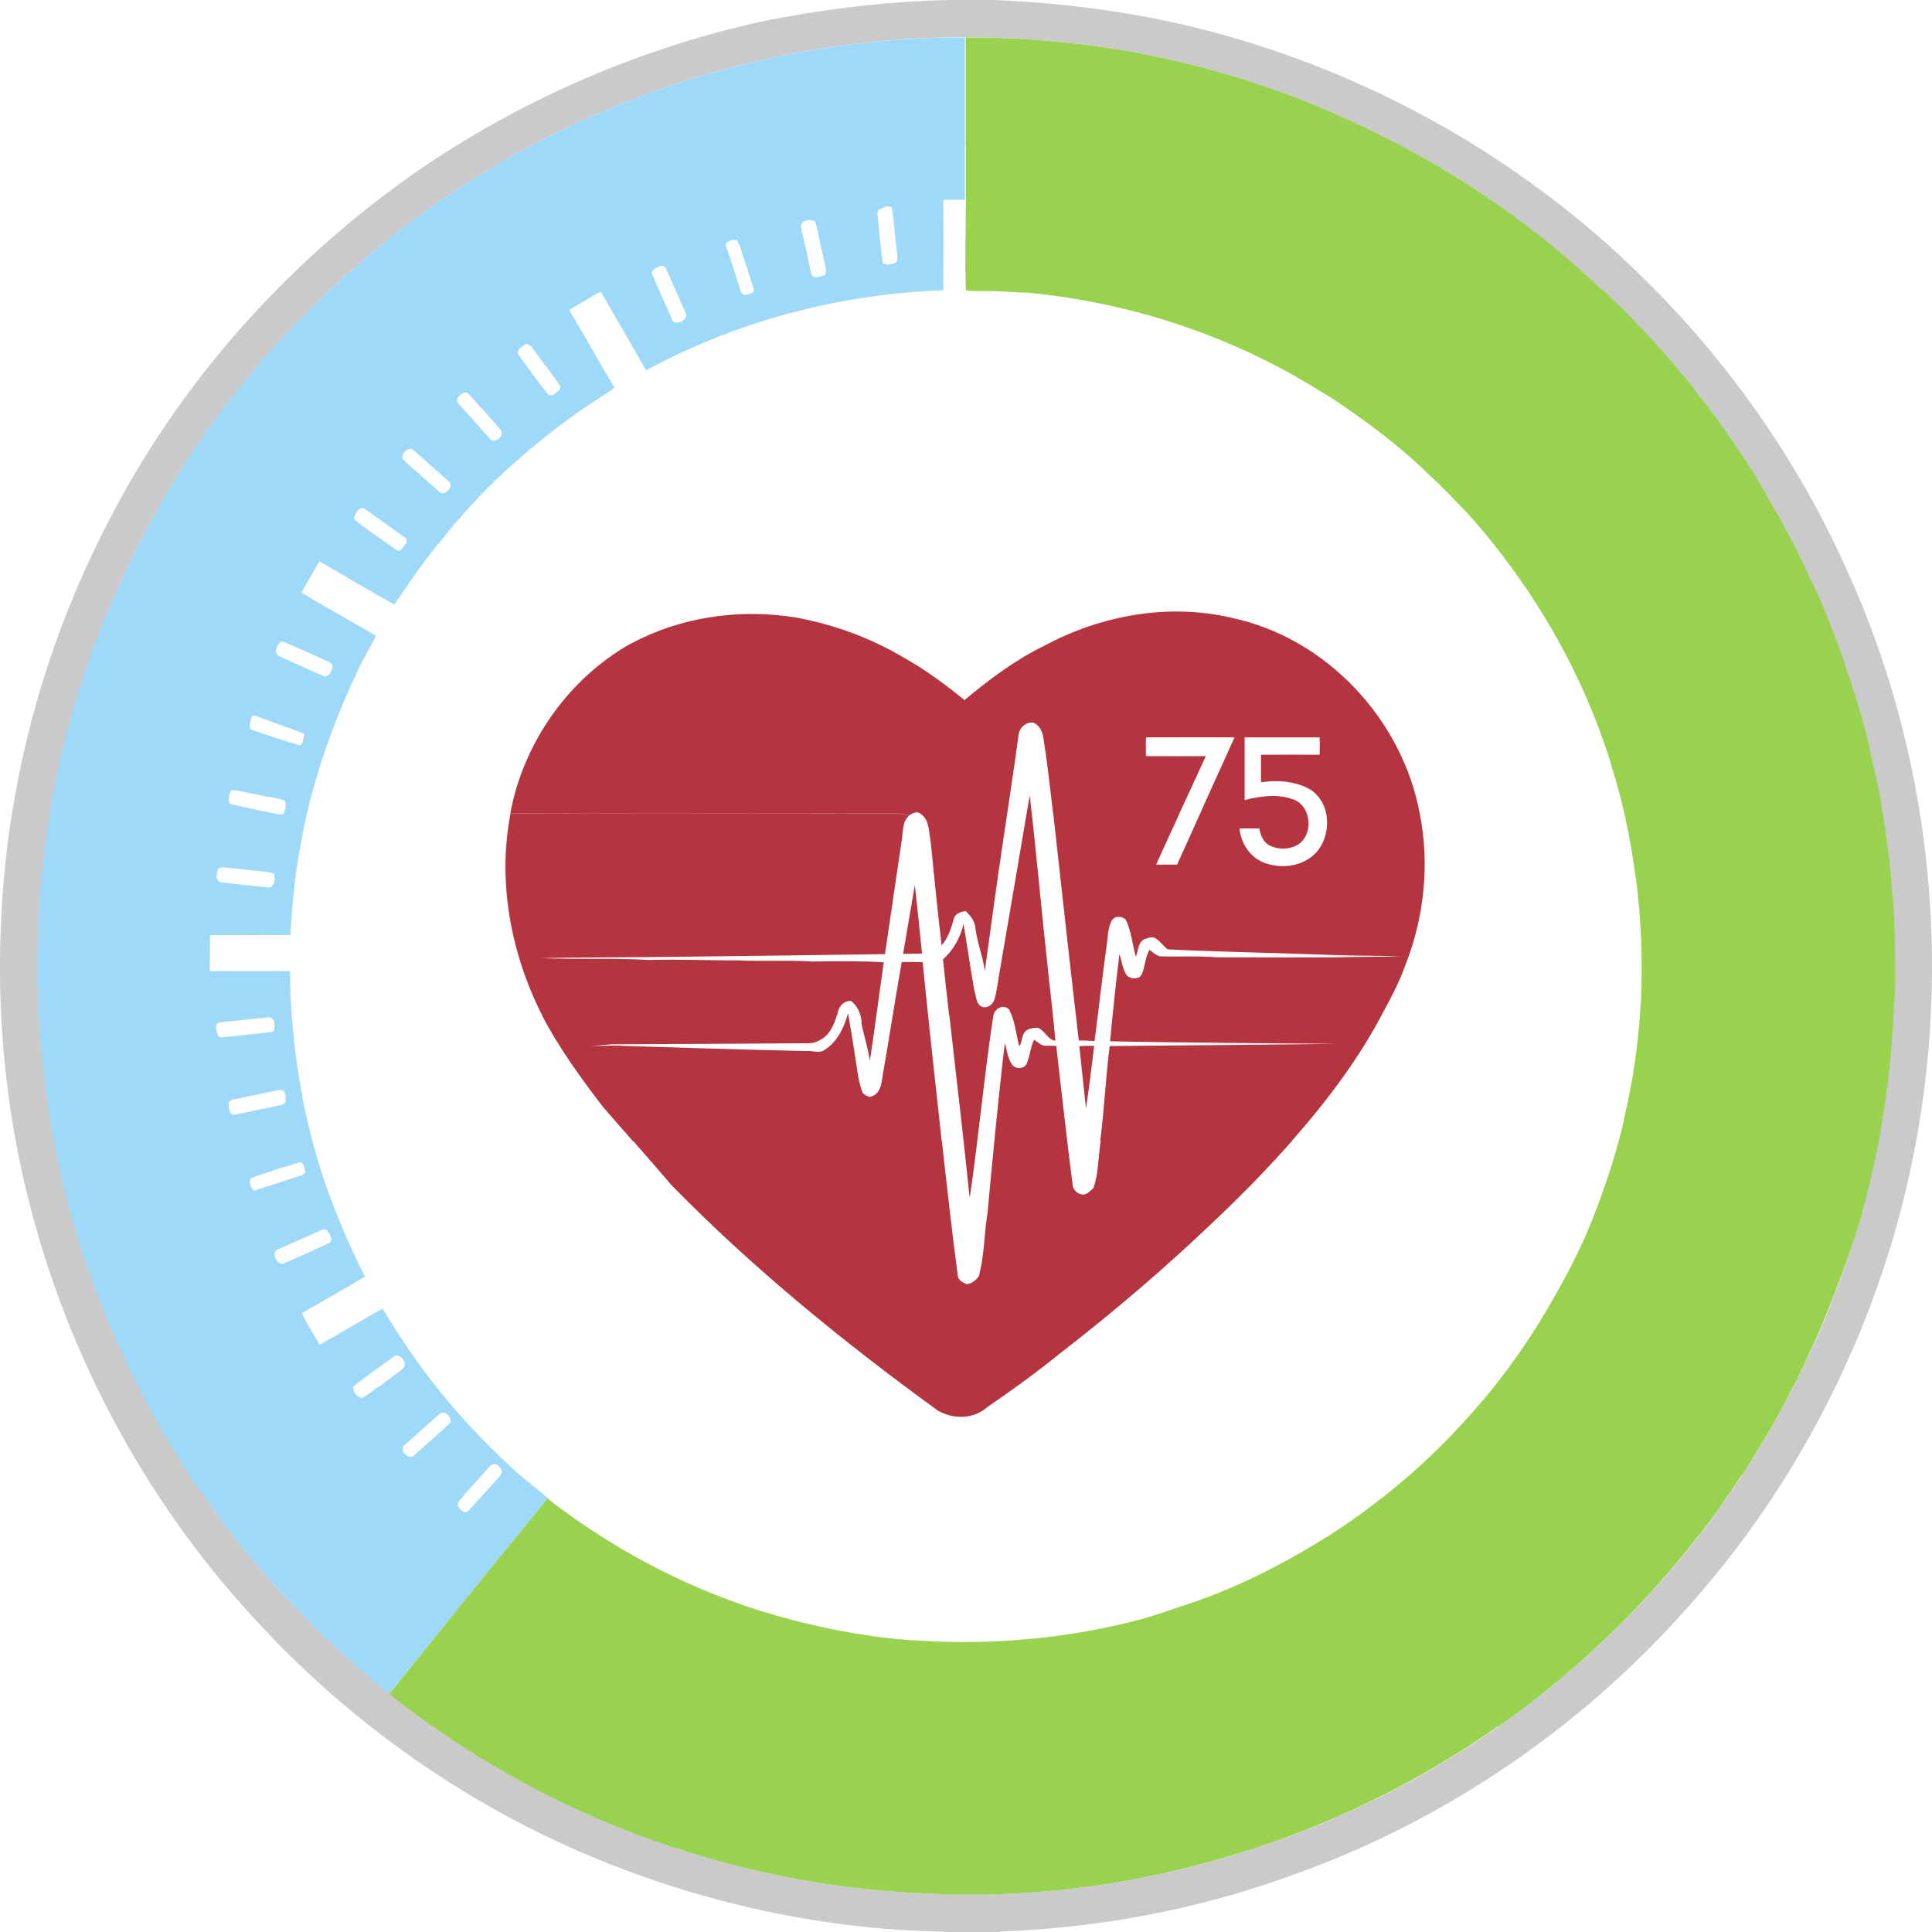
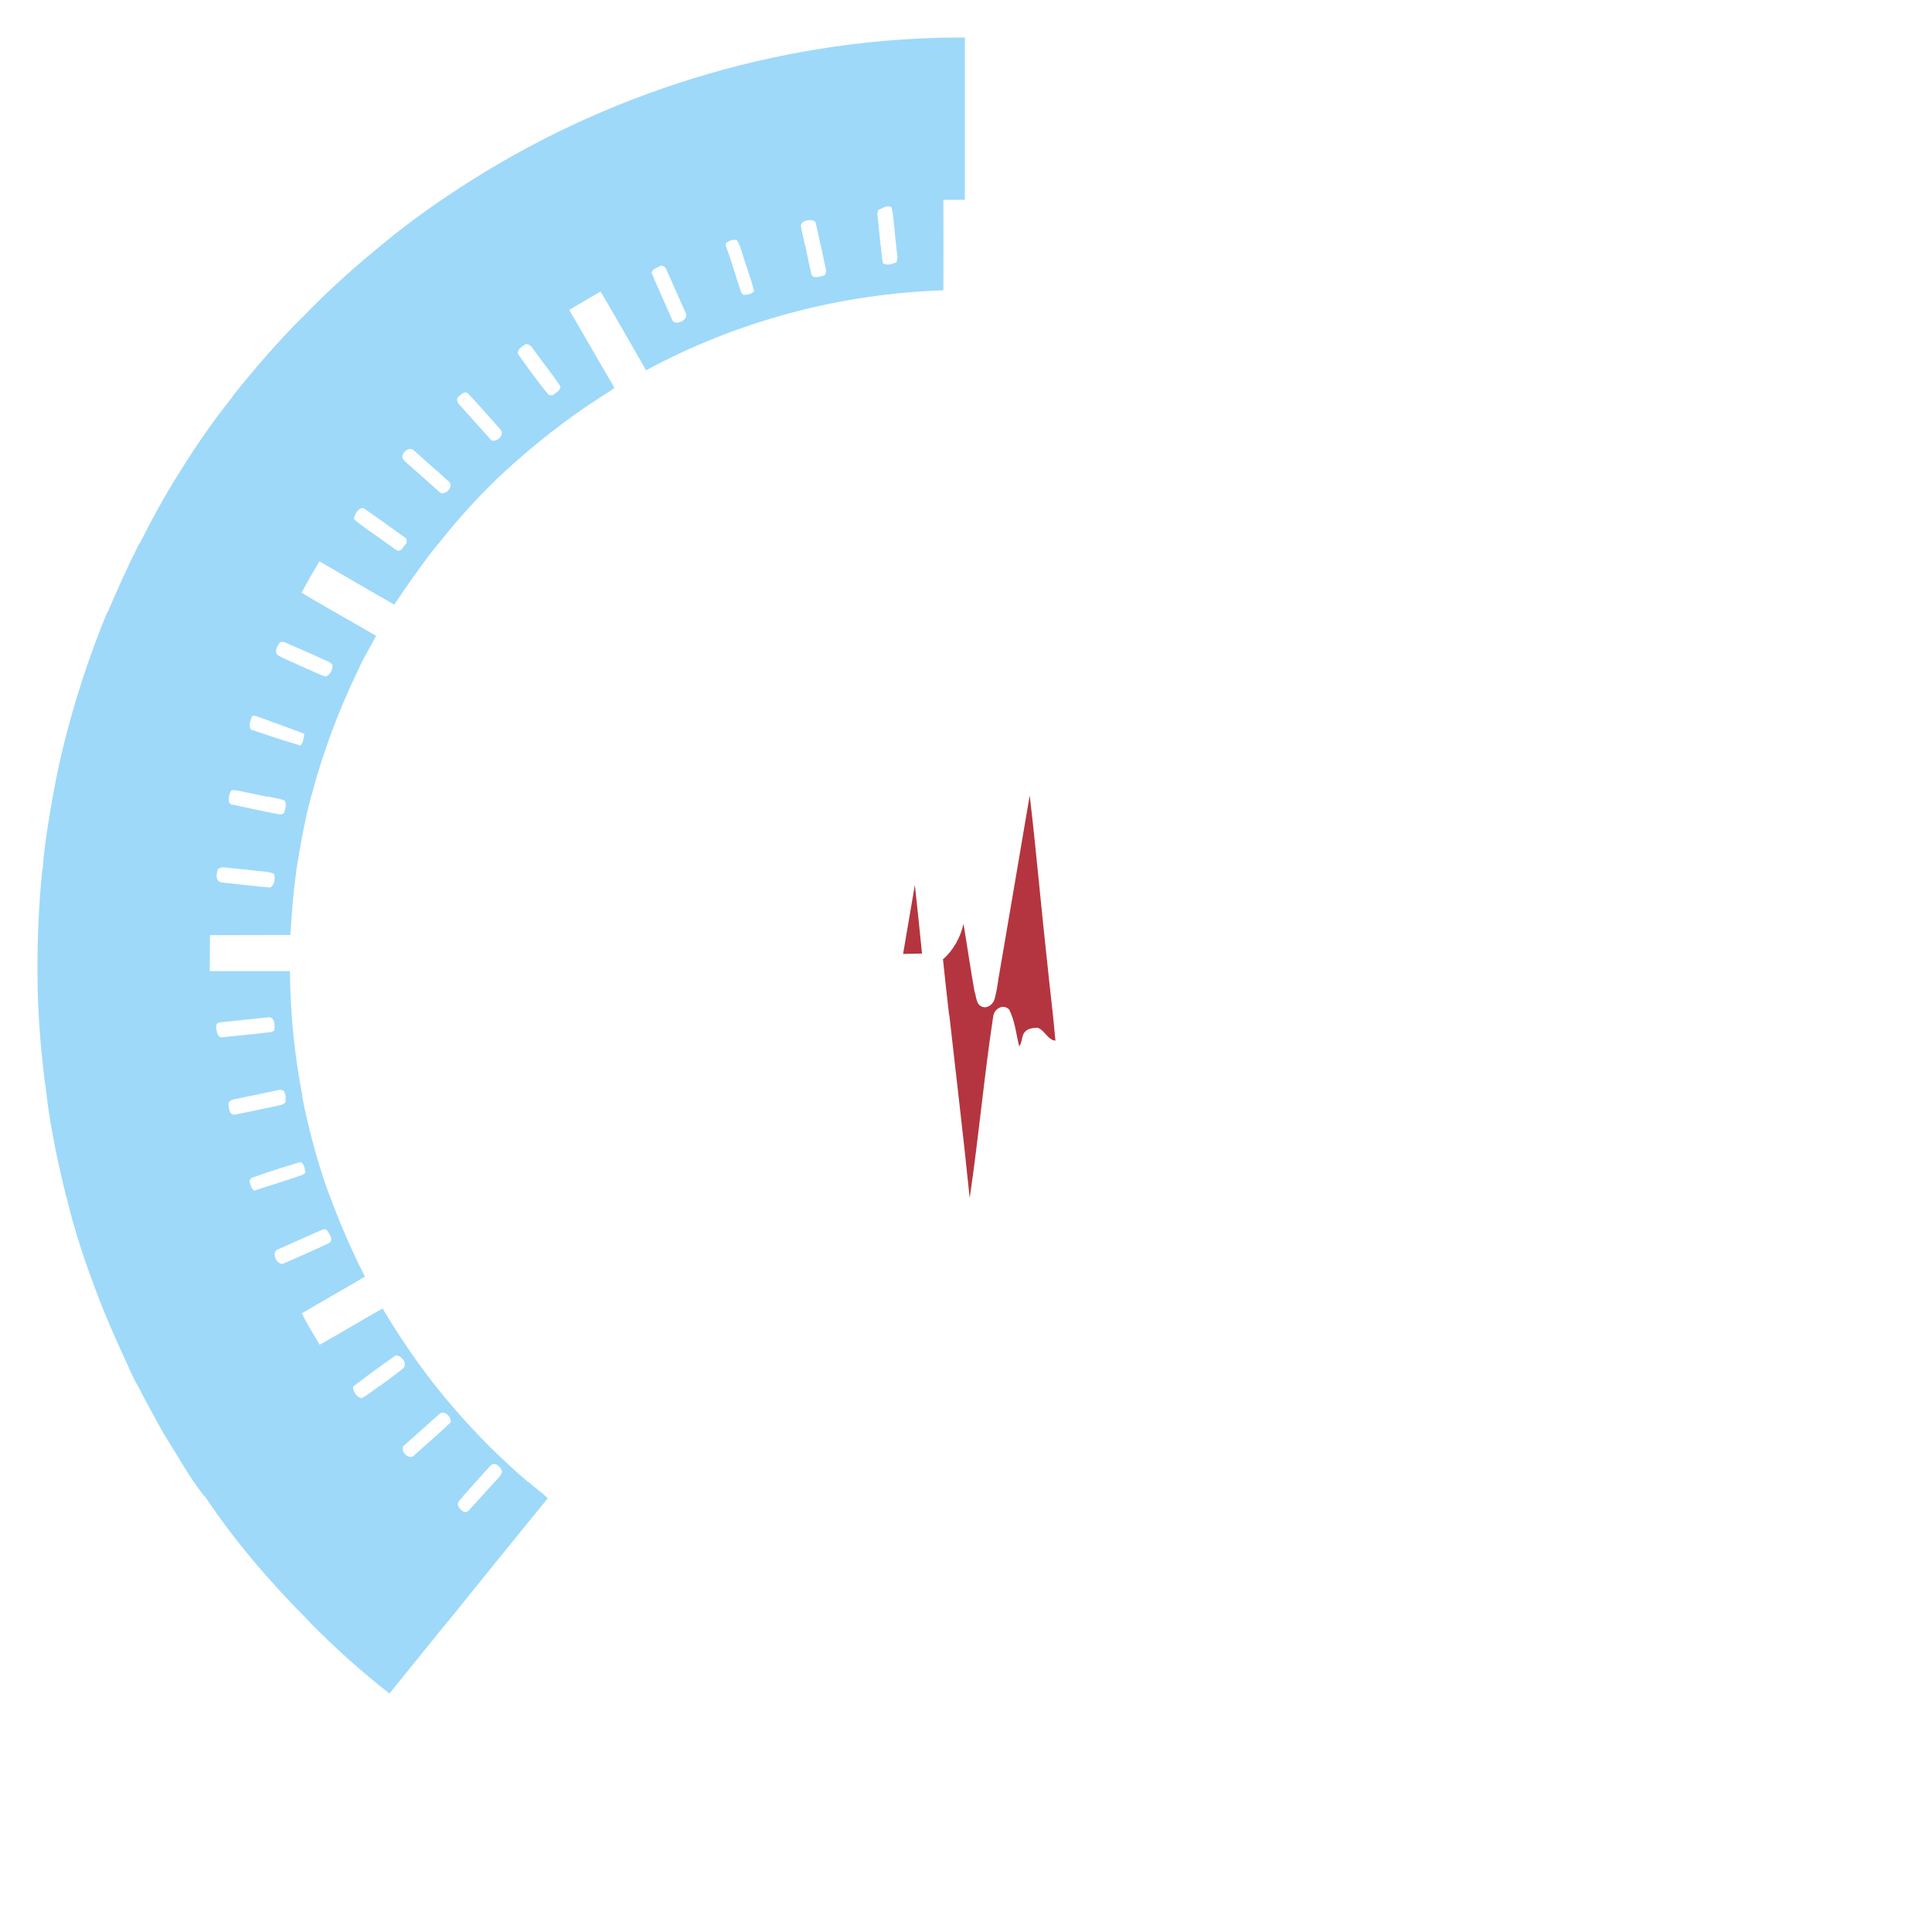
<svg xmlns="http://www.w3.org/2000/svg" version="1.1" id="Layer_1" x="0px" y="0px" viewBox="0 0 968.9 969" style="enable-background:new 0 0 968.9 969;" xml:space="preserve">
  <style type="text/css">
	.st0{fill:#CACACA;}
	.st1{fill:#B4353F;}
	.st2{fill:none;}
	.st3{fill:#9ED9FA;}
	.st4{fill:#99D24E;}
</style>
-   <path class="st0" d="M476,0h23c38.5,1.7,76.9,7,114.1,17.4c78.9,21.9,152.2,64,210.5,121.5c42.8,41.9,77.9,91.8,102.4,146.5  c45.8,100,55.1,215.9,27.1,322.2c-19.3,73-55.8,141.5-106.2,197.9c-52.9,60-120.8,106.7-196.1,133.9  c-43.7,16.2-89.8,25.8-136.4,28.6c-5.3,0.4-10.6,0.3-15.9,1.1h-21.7c-1.5-0.2-3-0.3-4.4-0.4c-64.2-1.2-127.8-16.1-186.4-42.2  C227.4,900.3,174.3,862,130.6,815c-53.8-57.1-93-127.7-113.7-203.4c-14-50.8-19.2-104-16-156.6c3.9-67.2,22.3-133.4,53.3-193.1  c35.5-69.5,89-129.5,152.7-174.4C259.4,50.9,319,24.8,381.4,10.9C412.6,4.6,444.2,0.7,476,0 M236.8,90.2  c-15.6,9.8-30.7,20.5-44.9,32.2c-14.2,11.4-27.7,23.7-40.4,36.9h-0.1c-12.3,12.4-23.7,25.6-34.4,39.3c-9.3,11.8-18.1,24.1-26,36.9  h-0.1c-7.6,11.9-14.4,24.4-20.8,37H70c-5.8,11.2-10.9,22.7-15.8,34.3c-4.1,9.5-7.6,19.2-10.9,28.9c-6.9,20.2-12.4,40.9-16.2,61.9H27  c-2.2,12.8-4.6,25.6-5.3,38.5h-0.3C19.7,453,18.9,470,19,487c0,21,1.6,42,4.6,62.8c2.2,16.9,5.7,33.7,9.9,50.2  c4,17,9.6,33.7,15.9,50.1c3.9,10.8,8.8,21.2,13.6,31.6c2.2,4.4,3.9,9.1,6.5,13.3c4,7.9,8.3,15.8,12.6,23.5  c6.8,10.5,12.8,21.6,20.4,31.5c15.2,22.8,33.2,43.8,52.6,63.1c12.6,12.9,26,25,40.3,36.1c6.8,5.9,14.4,11,21.6,16.4  c39,27.5,82.4,48.8,128,63.1c39.6,12.6,81,19.6,122.5,21c52.6,2.4,105.6-4.9,155.7-20.8c45.9-14.1,89.5-35.8,128.8-63.4  c22.1-15.5,42.8-33.1,62-52.2c13.1-13.3,25.6-27.1,37-41.9h0.1c8.1-10.3,15.6-21.1,22.9-32h0.1c8.6-13.6,17.1-27.3,24.1-41.9h0.2  c4.2-7.4,7.3-15.3,11-22.9c4-8.3,7.4-16.8,10.6-25.4c5.2-13,9.3-26.4,13.2-39.8c4.3-16,8.2-32.1,10.6-48.5  c3.5-19.1,5.2-38.5,5.9-57.9c0.6-6,0.4-12.1,0.5-18.1c-0.3-12.9-0.3-25.8-1.8-38.6c-0.2-10.4-2.1-20.7-3.3-31.1  c-2.1-11.1-3.4-22.4-6.5-33.2c-2.8-15.2-7.5-30-12.3-44.6H926c-1-4.6-2.8-9-4.3-13.5c-4.3-10.9-8.3-21.9-13.5-32.3  c-3.7-8.8-7.9-17.3-12.5-25.6c-2-3.4-3.4-7.1-5.8-10.3c-10-19-22.3-36.7-35.1-53.9c-0.9-1.1-1.6-2.4-2.9-3.1  c-4-6.2-9.1-11.5-13.8-17.3c-10.9-12.6-22.4-24.7-34.6-36.1h-0.3c-30.4-28.9-64.9-53.7-102.1-73C672.8,57.5,643,45,612.2,36.4  C570.6,24.3,527.3,18.7,484,18.7C396.9,18.5,310.3,43.9,236.8,90.2z" />
  <g>
-     <path class="st1" d="M548.7,524.5c-2.5,0-5-0.1-7.4,0.2c1.1,10.4,2.2,20.8,3.3,31.2C546.2,545.4,547.5,535,548.7,524.5z" />
    <path class="st1" d="M462.4,478.2c-1.1-11.5-2.4-22.9-3.6-34.4c-2,11.5-3.9,23.1-5.9,34.6C456,478.3,459.2,478.3,462.4,478.2z" />
    <path class="st1" d="M492.6,504.9c-3.2-1.1-2.9-5.1-3.9-7.8c-2-11.2-3.6-22.5-5.5-33.8c-1.5,6.7-5,13.2-10.3,17.8   c1,9.4,2,18.7,3.1,28.1c0,0,0.1,0,0.1,0c3.4,30.5,7.1,61.1,10.2,91.6c4.5-30.3,7.2-60.9,11.8-91.1h0c0.5-3.8,5-6.5,8-3.4   c2.9,5.7,3.5,12.2,5,18.4c1.7-2,1.1-5.1,2.8-7.1c1.5-1.9,4.2-2.1,6.4-2.2c3.7,1.2,5,6.1,9,6.5c-1.1-13-2.8-26-4.1-39   c-3.1-28-5.5-56.1-8.8-84c-5.2,30.6-10.4,61.3-15.7,92.1c-0.5,3.4-1,6.9-2,10.3C497.9,503.7,495.2,505.9,492.6,504.9z" />
    <g>
      <path class="st2" d="M574.7,369.8c-0.1,3.1-0.1,6.3,0,9.4c10,0.1,20,0,30,0c-4.5,9.9-9,19.7-13.6,29.5c0,0,0.1,0,0.1,0    c-3.8,8.3-7.7,16.6-11.4,24.9c3.5,0,7,0,10.5,0c7.9-17.2,15.5-34.6,23.4-51.8c0,0,0,0,0,0c1.8-4,3.6-8,5.4-12    C604.3,369.8,589.5,369.7,574.7,369.8z" />
      <path class="st2" d="M665.1,408c-1-5.3-4.3-10.1-9.1-12.7c-7.2-3.6-15.7-4.2-23.6-3c0-4.6,0-9.2,0-13.8c9.8-0.1,19.6,0,29.4,0    c0.1-2.9,0.1-5.8,0-8.7c-12.6,0-25.1,0-37.6,0c0,10.5,0,20.9,0,31.4c8.1-2,17.1-3.3,25.1,0c8.9,3.9,9.4,18.8,0.5,23    c-3.9,1.9-8.8,1.8-12.7,0c-3.4-1.5-5-5.2-5.5-8.7c-3.3-0.1-6.6,0-10,0c0.7,7.4,5.2,14.3,12.2,17.1c7.6,2.9,16.9,2.3,23.5-2.6    C664.1,425.1,666.6,416,665.1,408L665.1,408z" />
-       <path class="st1" d="M712,408L712,408c-8.7-47.3-47.1-88.3-94.5-98.2c-31.6-7.4-65.4-1.2-93.7,14c-14.6,7.1-27.7,16.9-40.1,27.3    c-9.7-7.9-19.8-15.4-30.8-21.5c-16.5-9.8-34.8-16.4-53.6-19.9c-29.4-4.8-60.5,0-86.3,15c-29.7,18.1-50.8,49.2-57.1,83.3    c64.2-0.2,128.4,0.1,192.5-0.1c2.5,0.1,5,0.5,7.5,1c1.8-1.1,4.2-2.4,6-0.6c4.3,3,3.8,8.9,4.8,13.5c0,0,0,0,0,0    c1.7,17.4,3.5,34.9,5.5,52.3c3.3-3.7,4.8-8.5,6.1-13.2c0.6-2.7,3.5-3.7,6-4c2.1,1.9,3.9,4.3,4.7,7.1c0.7,7.8,3.8,15.1,4.9,22.9    c3-22,6-44.1,9.3-66.1c0,0,0,0,0,0c2.5-17.1,5.2-34.2,7.5-51.4c0.1-3.9,3.4-7.5,7.5-7c3.4,1.4,4.8,5.1,5.2,8.5    c1.9,12.3,3.3,24.7,4.7,37c0,0,0.1,0,0.1,0c4.2,38,8.4,76,12.8,113.9c2.6,0,5.3,0.1,7.9,0.3c2.1-15.8,3.8-31.5,6-47.3    c0.8-4.5,0.4-9.4,2.9-13.5c1.6-2.2,4.7-1.8,6.7-0.2c2.9,5.9,3.4,12.5,5.1,18.8c1.2-2.9,1-6.9,4-8.8c1.9-0.5,4.3-1.8,6.1-0.4    c2.2,1.5,3.8,3.7,5.8,5.4c26.2,1.3,52.6,1.7,78.9,2.7c12.8,0.6,25.5,0.4,38.3,0.8c-10.7,0.3-21.4,0.2-32.2,0.5    c-20,0-40.1,0.1-60.1,0c-9.5-0.8-19.1-0.2-28.6-0.5c-2.1-0.5-3.7-2-5.3-3.3c-2.2,3.7-2.2,8.2-3.8,12.1c-1.3,3.1-6.3,2.9-8,0.2    c-1.8-3.1-2.2-6.8-3.3-10.2c-1.8,14.6-3.3,29.1-4.7,43.8c38,0.8,76,0.9,114,1.3c-38,0.4-76.1,0.8-114.2,1.1    c-2,15.8-2.7,31.6-4.7,47.4c0.1,0,0.1,0,0.2,0c-1.2,7.9-1,16.1-3.6,23.7c-1.4,1.4-2.9,3.1-5,3.4c-2.9,0-5.4-2.4-5.5-5.2    c-3-23.1-5.5-46.2-8.2-69.4c-2.1-0.1-4.1,0-6.2-0.1c-1.9-0.5-3.3-2-4.9-3c-1.9,3.8-2,8.1-3.7,12c-1.3,2.9-5.8,2.9-7.4,0.4    c-2.2-3.1-2.4-7.1-3.6-10.6c-3.4,28.8-6.1,57.7-8.8,86.6c0,0-0.1,0-0.1,0c-1.5,10.1-1.4,20.6-4.2,30.4c-1.5,1.9-3.6,3.7-6.2,3.8    c-1.9-0.9-4.2-2.1-4.3-4.5c-3-22.6-5.5-45.2-8-67.8c0,0-0.1,0-0.1,0c-3.3-29.7-6.5-59.4-9.5-89.2c-3.5-0.1-7-0.1-10.5,0    c-3.5,20-6.6,40.1-10.1,60.2c-0.5,3.3-2.1,6.9-6.2,7.4c-1.2-0.6-2.3-1-3.2-1.9c-1.9-4.6-2.5-9.7-3.3-14.6    c-1.2-8.6-2.7-17-4.1-25.5c-1.9,7-5.3,14.3-11.6,18.3c-2.8,2.2-6.3,0.3-9.5,0.7c-30.7-0.7-61.4-1.6-92.1-2.6    c-5.3-0.5-10.7,0.2-16,0c4.7,0,9.3-1,14-0.8c30.7-0.1,61.5-0.3,92.2-0.5c3,0.1,6.1,0.1,8.7-1.5c4.9-2.3,7.3-7.7,8.7-12.6    c-0.4,0-0.7,0-1.1,0c0.4,0,0.9,0,1.3,0c0.3-3.8,2.9-7.4,7-7.1c3.5,2.9,5.3,7.3,5.2,11.8c1.3,6.1,3.3,12.1,4.1,18.3    c2.6-16.5,4.6-33,7-49.5c-11.8-0.7-23.7-0.6-35.6-0.4c-12.7-0.8-25.4,0-38.1-0.6c-14.6,0.1-29.3-0.6-44-0.2    c-18.1-1-36.3-0.2-54.4-0.9c23.5-0.5,47-0.3,70.5-0.7c34-0.4,68.1-0.8,102.2-1.3c2.9-19.5,5.7-38.8,8.6-58.3    c0.5-3.8,0.3-8.7,3.6-11.2c-2.5-0.5-5-0.9-7.5-1c-64.2,0.2-128.4-0.2-192.5,0.1c-6.6,34.1,0.2,70.2,15.9,101.1c0,0-0.1,0-0.1,0    c8.5,16.3,19.3,31.1,30.4,45.7c5.2,5.9,10.2,11.8,15.4,17.6c0.1,0,0.1,0,0.2,0c6.4,7.3,12.7,14.5,18.9,21.8    c40.9,41.8,86.4,78.8,133.6,113.1c7.5,4.4,17.9,4.4,24.5-1.5c12.2-8.4,24.2-17,35.7-26.3c28.1-21.7,55-44.7,80.6-69.3    c12.8-12.2,25.3-25,36.9-38.2c0,0-0.1,0-0.1,0c17.7-20.1,34-41.6,46.3-65.5c4-7.3,7.8-14.8,10.6-22.6    C714.2,460.1,717.1,433.3,712,408z M613.7,381.8c-7.9,17.2-15.5,34.6-23.4,51.8c-3.5,0-7,0-10.5,0c3.7-8.3,7.6-16.6,11.4-24.9    c0,0-0.1,0-0.1,0c4.6-9.8,9.1-19.6,13.6-29.5c-10,0-20,0.1-30,0c-0.1-3.1-0.1-6.3,0-9.4c14.8-0.1,29.6,0,44.4,0    C617.3,373.8,615.5,377.8,613.7,381.8C613.7,381.8,613.7,381.8,613.7,381.8z M657.3,430c-6.6,4.9-15.9,5.5-23.5,2.6    c-7-2.8-11.5-9.7-12.2-17.1c3.4,0,6.7-0.1,10,0c0.5,3.5,2.1,7.2,5.5,8.7c3.9,1.8,8.8,1.9,12.7,0c8.9-4.2,8.4-19.1-0.5-23    c-8-3.3-17-2-25.1,0c0-10.5,0-20.9,0-31.4c12.5,0,25,0,37.6,0c0.1,2.9,0.1,5.8,0,8.7c-9.8,0-19.6-0.1-29.4,0c0,4.6,0,9.2,0,13.8    c7.9-1.2,16.4-0.6,23.6,3c4.8,2.6,8.1,7.4,9.1,12.7h0C666.6,416,664.1,425.1,657.3,430z" />
    </g>
  </g>
  <path class="st3" d="M236.8,90.2c-15.6,9.8-30.7,20.4-44.9,32.2c-14.2,11.5-27.8,23.8-40.4,36.9h-0.1  c-12.3,12.3-23.7,25.6-34.6,39.2l0.1,0.1c-9.4,11.8-18.1,24.1-26,36.9h0c-7.7,12-14.4,24.3-20.8,37c0,0-0.1,0-0.1,0h-0.1  c-5.7,11.2-10.9,22.8-15.8,34.3l-0.2,0c-4,9.4-7.5,19.2-10.9,28.9v0.1c-6.8,20.2-12.4,40.8-16.2,61.8h0c-2.2,12.8-4.6,25.6-5.4,38.5  l-0.2,0.1c-1.7,16.9-2.5,33.8-2.4,50.9h0c0,0,0,0,0,0c0,0,0,0.1,0,0.1c0,0,0,0,0,0c0,21,1.7,41.9,4.7,62.7h-0.1  c2.2,16.9,5.7,33.7,9.8,50.2c0,0,0.1,0,0.1,0c4,17.1,9.6,33.7,15.9,50c4,10.8,8.8,21.2,13.5,31.7c2.2,4.4,3.9,9.1,6.5,13.3  c4,7.9,8.4,15.8,12.7,23.6c6.7,10.5,12.7,21.6,20.4,31.5c0.1,0,0.2,0,0.3,0c15.2,22.8,33.2,43.7,52.5,63c0,0-0.1,0-0.1,0  c12.6,12.9,26.1,25,40.3,36.1c9.8-12.1,19.5-24.1,29.3-36.2l0.5-0.5c16.5-20.5,33-40.9,49.6-61.2c-3-3-6.6-5.4-9.7-8.2  c-0.1,0-0.1,0-0.2,0c-17.3-14.7-33-31.2-47-48.9c-9.4-12.1-18.1-24.8-25.9-38.1c-10.6,5.9-21,12.3-31.6,18.2  c-3-5.3-6.4-10.3-8.9-15.8c4.7-2.8,9.6-5.5,14.3-8.3c5.8-3.4,11.6-6.6,17.3-10.1c-6.9-13.5-12.9-27.5-18.1-41.8  c-1.8,1.3-3.9,1.7-6,1.8c2.1-0.1,4.1-0.5,5.9-1.8c-5.7-15.8-10-32.1-13.3-48.6c0.1,0,0.1,0,0.2,0c-4.1-20.7-6.1-41.8-6.3-62.8  c-13.4,0-26.8,0-40.2,0c0.1-6,0-12,0.1-18c13.5-0.1,26.9,0,40.3-0.1c0.7-11,1.6-22.2,3.1-33.1c1.9-12.2,4.2-24.5,7.3-36.4  c0,0,0,0,0.1,0c5.7-21.8,13.7-43.1,23.5-63.4c2.6-5.9,6-11.4,9-17.1c-7.4-4.4-14.9-8.6-22.4-12.9c-5-2.9-10.1-5.8-15-8.8  c2.9-5.3,5.9-10.5,9-15.7c12.5,7.2,24.9,14.6,37.5,21.7c7-10.3,14-20.5,21.8-30.2c0,0,0.1,0,0.1,0c10.4-13.2,21.6-25.5,33.9-36.9  c0,0,0,0,0,0c14.7-13.4,30.5-25.9,47.3-36.7c2.4-1.7,5.2-3,7.3-5c-6.8-11.5-13.4-23.2-20.2-34.8c-0.9-1.4-1.7-2.8-2.4-4.2  c5.2-3.1,10.4-6.2,15.7-9.2c7.7,13.1,15.2,26.3,22.8,39.5c45.7-24.7,97.2-38.4,149.1-40.1c0-15,0.1-30.1,0-45c0-0.1,0.1-0.2,0.1-0.4  c3.5,0,7.1,0,10.6,0h0.1c0-9.1,0-18,0-27.1c0-18.1,0-36.2,0-54.3C396.9,18.5,310.3,43.9,236.8,90.2z M232.4,750.1  c4.7-5.1,9.1-10.3,13.8-15.3c2.3-1.8,5.2,1,5.6,3.3c-0.6,2.2-2.5,3.6-3.9,5.3c0,0,0,0,0,0c-4.4,4.7-8.5,9.5-12.9,14.2  c-2.2,2-4.6-0.8-5.4-2.7c-0.2-2,1.9-3.3,2.9-4.8C232.5,750.1,232.4,750.1,232.4,750.1z M220.6,708.9c2.7-1.6,5.7,1.7,5.5,4.3  c-5.8,5.7-12.1,10.9-18.1,16.4c-2.7,3.4-8.5-2.5-5-5C208.9,719.4,214.7,714.1,220.6,708.9z M198.5,679.7c3,0.1,6.3,4.4,3.4,6.8  c-3.6,2.8-7.2,5.5-10.9,8.2c-3.3,2-6.2,4.7-9.6,6.5c-2.6-0.5-4.4-3.2-4.3-5.8C184.1,689.9,191.2,684.8,198.5,679.7z M159.8,617.5  c1.4-0.5,3.1-1.8,4.3-0.4c1.1,1.7,3.4,4.8,0.9,6.3c-7.3,3.5-14.8,6.7-22.2,10c-3.7,2.3-7.5-5.9-3-7  C146.4,623.4,153.1,620.5,159.8,617.5z M150.4,582.8c2.4,0.4,2.3,3.5,2.8,5.3c-0.4,0.2-1.1,0.8-1.5,1.1c-8,2.8-16.1,5.2-24.1,7.9  c-1.9-0.9-2-3.3-2.5-5.1c0.2-0.3,0.8-1,1.1-1.3C134.2,587.8,142.3,585.3,150.4,582.8z M142.3,547c0.5,1,0.8,2,1.1,3.1  c-0.1,0-0.1,0-0.2,0c0,0.6,0,1.9,0,2.6c-0.8,0.9-1.7,1.4-2.9,1.6c-7.4,1.5-14.7,3.2-22.1,4.6c-3.3,0.9-3.5-3.4-3.6-5.6  c0.9-2.5,4.1-1.9,6.1-2.7h0.1c6.6-1.3,13.1-2.8,19.7-4.1C141,546.7,141.9,546.9,142.3,547z M110.4,512.7c8-0.9,16.1-1.6,24.1-2.5  c3.5-0.4,3.4,4.4,3,6.7c-0.3,0.1-0.8,0.4-1.1,0.6c-8.4,1.1-16.7,1.8-25.1,2.7c-2.3,0.1-2.5-2.6-2.8-4.2  C108,514.6,108.6,512.7,110.4,512.7z M135.5,445.1c-8.2-0.7-16.5-1.7-24.7-2.6c-3-0.9-2.2-4.3-1.6-6.6c1-0.5,2-1.2,3.2-0.9  c4.9,0.5,9.8,1,14.7,1.5c3.3,0.6,7.1,0.3,10.3,1.7C138.1,440.5,137.8,443.8,135.5,445.1z M142.3,408c-0.4,0.1-1.3,0.4-1.8,0.5  c-8-1.5-16-3.3-24-5c-2.1-0.2-1.9-2.7-1.6-4.3c0,0,0,0-0.1,0c0.3-1,0.6-1.8,1.1-2.7c1.3-0.5,2.7-0.1,4,0.1c4.8,1,9.5,2,14.2,3  c0.2,0,0.4,0,0.5-0.1c2.7,0.7,5.5,0.9,8.1,2C144.1,403.4,142.9,406,142.3,408z M150.7,373.9c-8.4-2.5-16.7-5.2-25-8.1  c-1.2-2.2,0.1-4.6,0.7-6.7c1.7-0.5,3.3,0.6,5.1,1.1c7,2.7,14.1,5,21.1,7.8C152.2,370,152.2,372.4,150.7,373.9z M165.3,332.1  c0.4,0.3,1,0.9,1.4,1.2c0.3,2.3-1.1,5.2-3.4,6c-3.3-1-6.4-2.7-9.6-4c-4.7-2.2-9.6-4.2-14.3-6.6c-2.1-2.1-0.3-4.8,1.1-6.7  c0.5,0,1.4-0.1,1.8-0.1C150,325.2,157.7,328.6,165.3,332.1z M203.7,272.7L203.7,272.7c-1.4,1.1-2.1,3.7-4.2,3.5  c-2-1-3.7-2.6-5.6-3.8c0,0,0,0,0,0c-5.5-4.1-11.3-7.6-16.4-12.1c0.3-2.3,2.2-5.9,4.9-5.4c6.8,4.6,13.3,9.5,20,14.2  C203.9,269.7,204.3,271.3,203.7,272.7z M220,246.4c-4.1-3.6-8-7.2-12.1-10.8h-0.1c-1.9-1.9-4.2-3.4-5.9-5.6c-0.9-3,3.6-6.6,5.9-3.9  c3.8,3.3,7.5,6.8,11.3,10.1c0.1,0,0.1,0,0.2,0c1.9,1.9,3.8,3.5,5.8,5.3C228.1,244.1,222.5,249.6,220,246.4z M246.5,220.9  c-5.2-5.8-10.4-11.6-15.6-17.4c-1.1-1-2.1-2.5-1.5-4l0.1-0.1c1.3-1.2,2.6-3,4.7-2.5c0.7,0.6,1.4,1.3,2,2l0.1,0.1  c4.9,5.5,9.9,10.9,14.7,16.4C253.2,218.1,249.4,221.8,246.5,220.9z M277.1,198.2l-1.9-0.1c-5.5-6.6-10.5-13.7-15.5-20.7  c-0.3-2.5,2.3-3.6,3.9-4.8c2.6-0.3,3.6,2.5,5,4.1c4.1,5.8,8.7,11.2,12.5,17.2C280.8,196.1,278.7,197.1,277.1,198.2z M336.8,159.7  c-3.3-7.6-6.8-15.1-10-22.8c0.3-2.1,2.6-2.5,4.1-3.4c1.4-0.9,2.9,0.5,3.3,1.7c3.2,7.1,6.3,14.3,9.5,21.4  C346.2,160.4,337.8,164.4,336.8,159.7z M372.8,147.9c-0.3-0.3-0.8-1-1.1-1.3c-2.6-7.6-4.8-15.5-7.6-23.1c0,0-0.1,0-0.1,0  c0-0.4,0-1.1,0-1.5c1.4-1.3,3.6-2,5.5-1.6c0.6,0.9,1.1,1.8,1.4,2.8c0,0,0.1,0,0.1,0c2.3,7.6,5.1,15,7.2,22.7  C377,147.6,374.7,147.8,372.8,147.9z M413.5,138.1c-2,0.4-4.5,1.7-6.3,0.2c-1.5-5-2.2-10.2-3.4-15.3c0,0-0.1,0-0.1,0  c-0.7-3.3-1.5-6.5-2.1-9.8c0.5-3,5.3-3.5,7.3-2c1.1,4,1.8,8.1,2.7,12.2c0,0,0.1,0,0.1,0c0.6,3.1,1.4,6.2,2,9.4  C414,134.5,414.9,136.6,413.5,138.1z M449.5,131.6c-2.1,0.8-4.8,1.8-6.8,0.3c-0.4-2.9-0.7-5.9-1-8.9c0,0-0.1,0-0.1,0  c-0.5-5.4-1.1-10.6-1.6-16c0.1-0.5,0.4-1.4,0.6-1.8c2.1-0.7,4.5-2.8,6.6-1.1c1.2,6.2,1.4,12.6,2.2,18.9c0,0,0.1,0,0.1,0  C449.3,125.9,450.9,128.9,449.5,131.6z" />
-   <path class="st4" d="M948.8,446.4c0-0.2-0.1-0.4-0.1-0.6c-0.3-10.2-2.1-20.4-3.3-30.5c-2-11.1-3.3-22.4-6.5-33.2c0,0,0.1,0,0.1,0  c-2.8-15.2-7.5-30-12.3-44.6h-0.3c-1-4.6-2.9-9.1-4.4-13.6c-4.2-10.9-8.2-21.9-13.5-32.3c0,0-0.1,0-0.1,0.1  c-3.7-8.8-7.9-17.3-12.5-25.6c-2-3.4-3.4-7.1-5.8-10.3h0c-10-19-22.3-36.7-35.1-53.9c-0.9-1-1.6-2.4-2.9-3.1c0,0,0.1,0,0.1,0  c-4-6.2-9.2-11.6-13.8-17.3c-10.9-12.6-22.4-24.7-34.6-36.1h-0.3c-30.4-28.9-64.9-53.6-102.1-73c-28.3-14.8-58.1-27.3-88.9-35.9  c-41.6-12.1-84.9-17.8-128.2-17.7c0,18.1,0,36.2,0,54.3c0,0,0.1,0,0.1,0c0,9.1,0,18.1,0,27.2c0,15.1-0.6,30.2,0,45.3  c4.5,0.6,9.1,0.3,13.6,0.4c5.8,0,11.6,0.8,17.5,0.8h0.1c43.9,4.2,87.1,16.9,126.1,37.6c9.1,4.7,17.8,10.2,26.6,15.5c0,0-0.1,0-0.1,0  c17.2,11.4,33.8,23.8,48.5,38.2c6.5,5.9,12.5,12.3,18.6,18.6c0,0,0,0,0,0c0,0,0,0,0,0c10.6,11.6,20.3,24.1,29.1,37c0,0,0,0,0.1,0  c9.7,14.4,18.6,29.5,26,45.1c6.8,14.1,12.5,28.6,17.2,43.5c0,0-0.1,0-0.1,0c6,18.8,10.2,38.2,12.7,57.9h0.1  c2.7,20.8,3.5,41.9,2.5,62.9c0,0-0.1,0-0.1,0c-1,19.4-3.8,38.8-8.3,57.8c0,0,0.1,0,0.1,0c-3.6,16-8.7,31.7-14.6,47.1c0,0,0,0,0,0  c-5.4,14.1-12.2,27.9-19.7,41c-9.4,16.8-20,32.8-32.1,47.8c0,0,0.1,0,0.1,0c-12.4,14.9-25.6,29.2-40.2,41.9  c-13.4,11.9-27.7,22.4-42.6,32.1c-0.1,0-0.1,0-0.2,0c-23.1,14.5-47.8,26.9-73.9,35.1c-6.8,2.3-13.5,4.7-20.4,6.5  c-35.7,9.3-72.8,12.7-109.6,10.4c-21.8-1.1-43.4-5-64.6-10.5c0,0,0,0,0.1,0c-41.3-10.7-80.3-29.8-114.7-55c-2.5-1.9-5.2-3.7-7.5-5.9  c-16.6,20.3-33.6,41.3-50.1,61.7c-9.8,12.1-19.5,24.1-29.3,36.3c6.8,5.9,14.3,11,21.6,16.4c0.1,0,0.2,0,0.2,0  c39,27.5,82.4,48.9,127.8,62.9c39.6,12.5,80.9,19.6,122.4,21c52.6,2.5,105.3-5,155.4-20.7c45.8-14.1,89.6-35.9,128.8-63.4  c0.1,0,0.2,0,0.3,0c22.2-15.5,42.8-33.1,62-52.2c13.1-13.3,25.6-27.2,37-42c0,0,0,0,0,0c0,0,0,0,0,0h0.1c8.2-10.3,15.6-21,22.8-31.9  c0.1,0,0.1,0,0.2,0h0.1c8.5-13.7,17.1-27.4,24.1-41.9h0.1c4.2-7.4,7.4-15.3,11-22.9c3.9-8.3,7.3-16.8,10.6-25.4  c5.1-13,9.8-26.5,13.7-39.8c0,0,0,0,0,0c4.3-16,8.2-32.1,10.6-48.5c0,0-0.1,0-0.1,0c3.5-19.1,5.1-38.5,5.9-57.9c0,0,0,0,0.1,0  c0.6-6,0.4-12.1,0.5-18.1C950.3,472.2,950.3,459.2,948.8,446.4z" />
</svg>